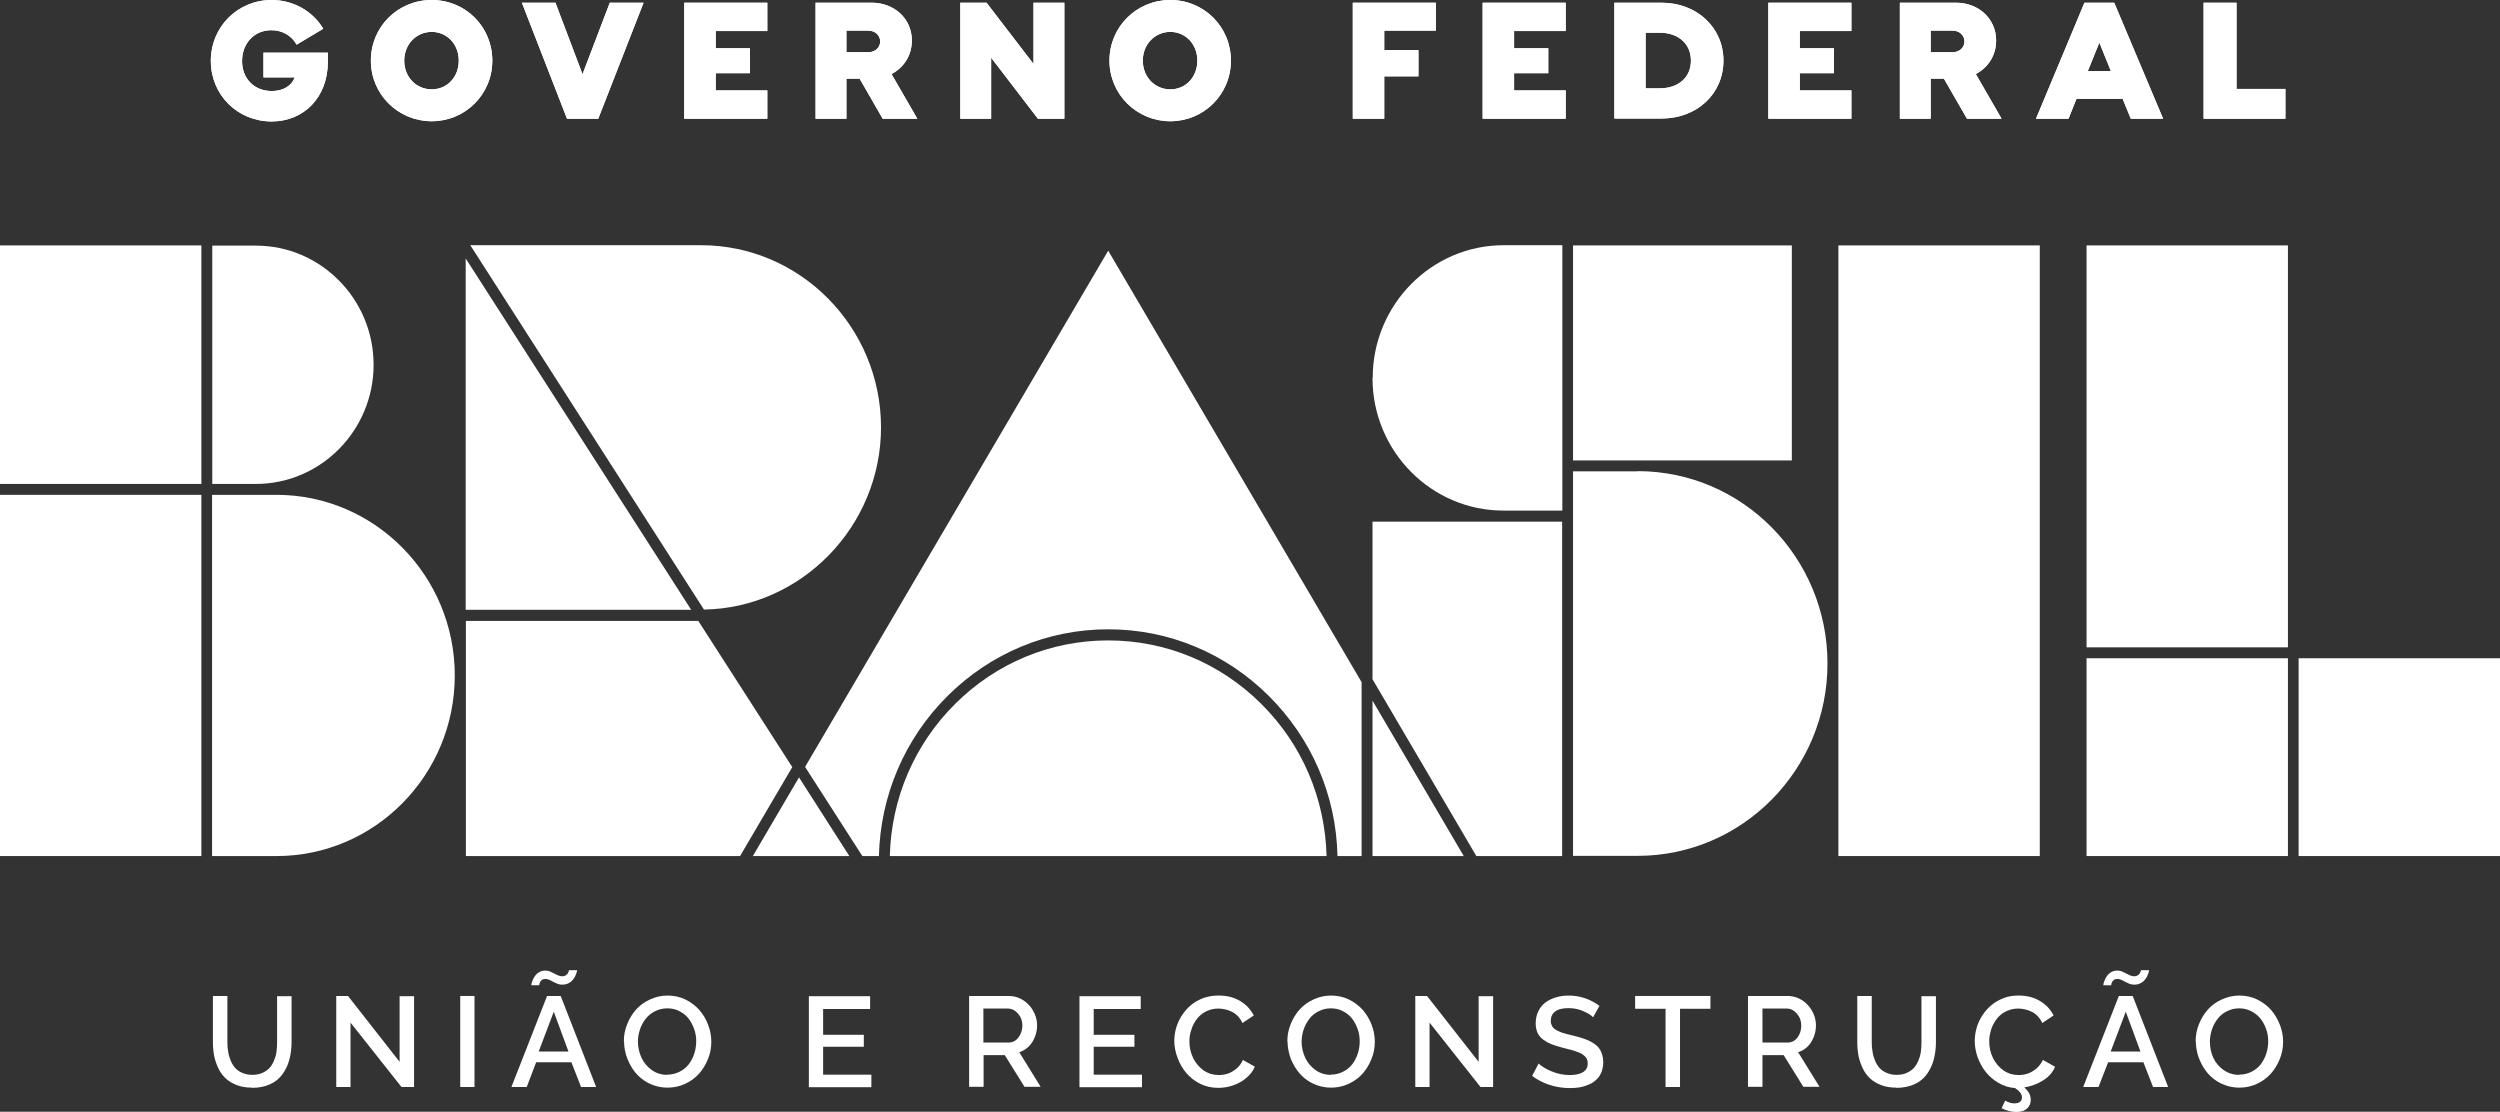
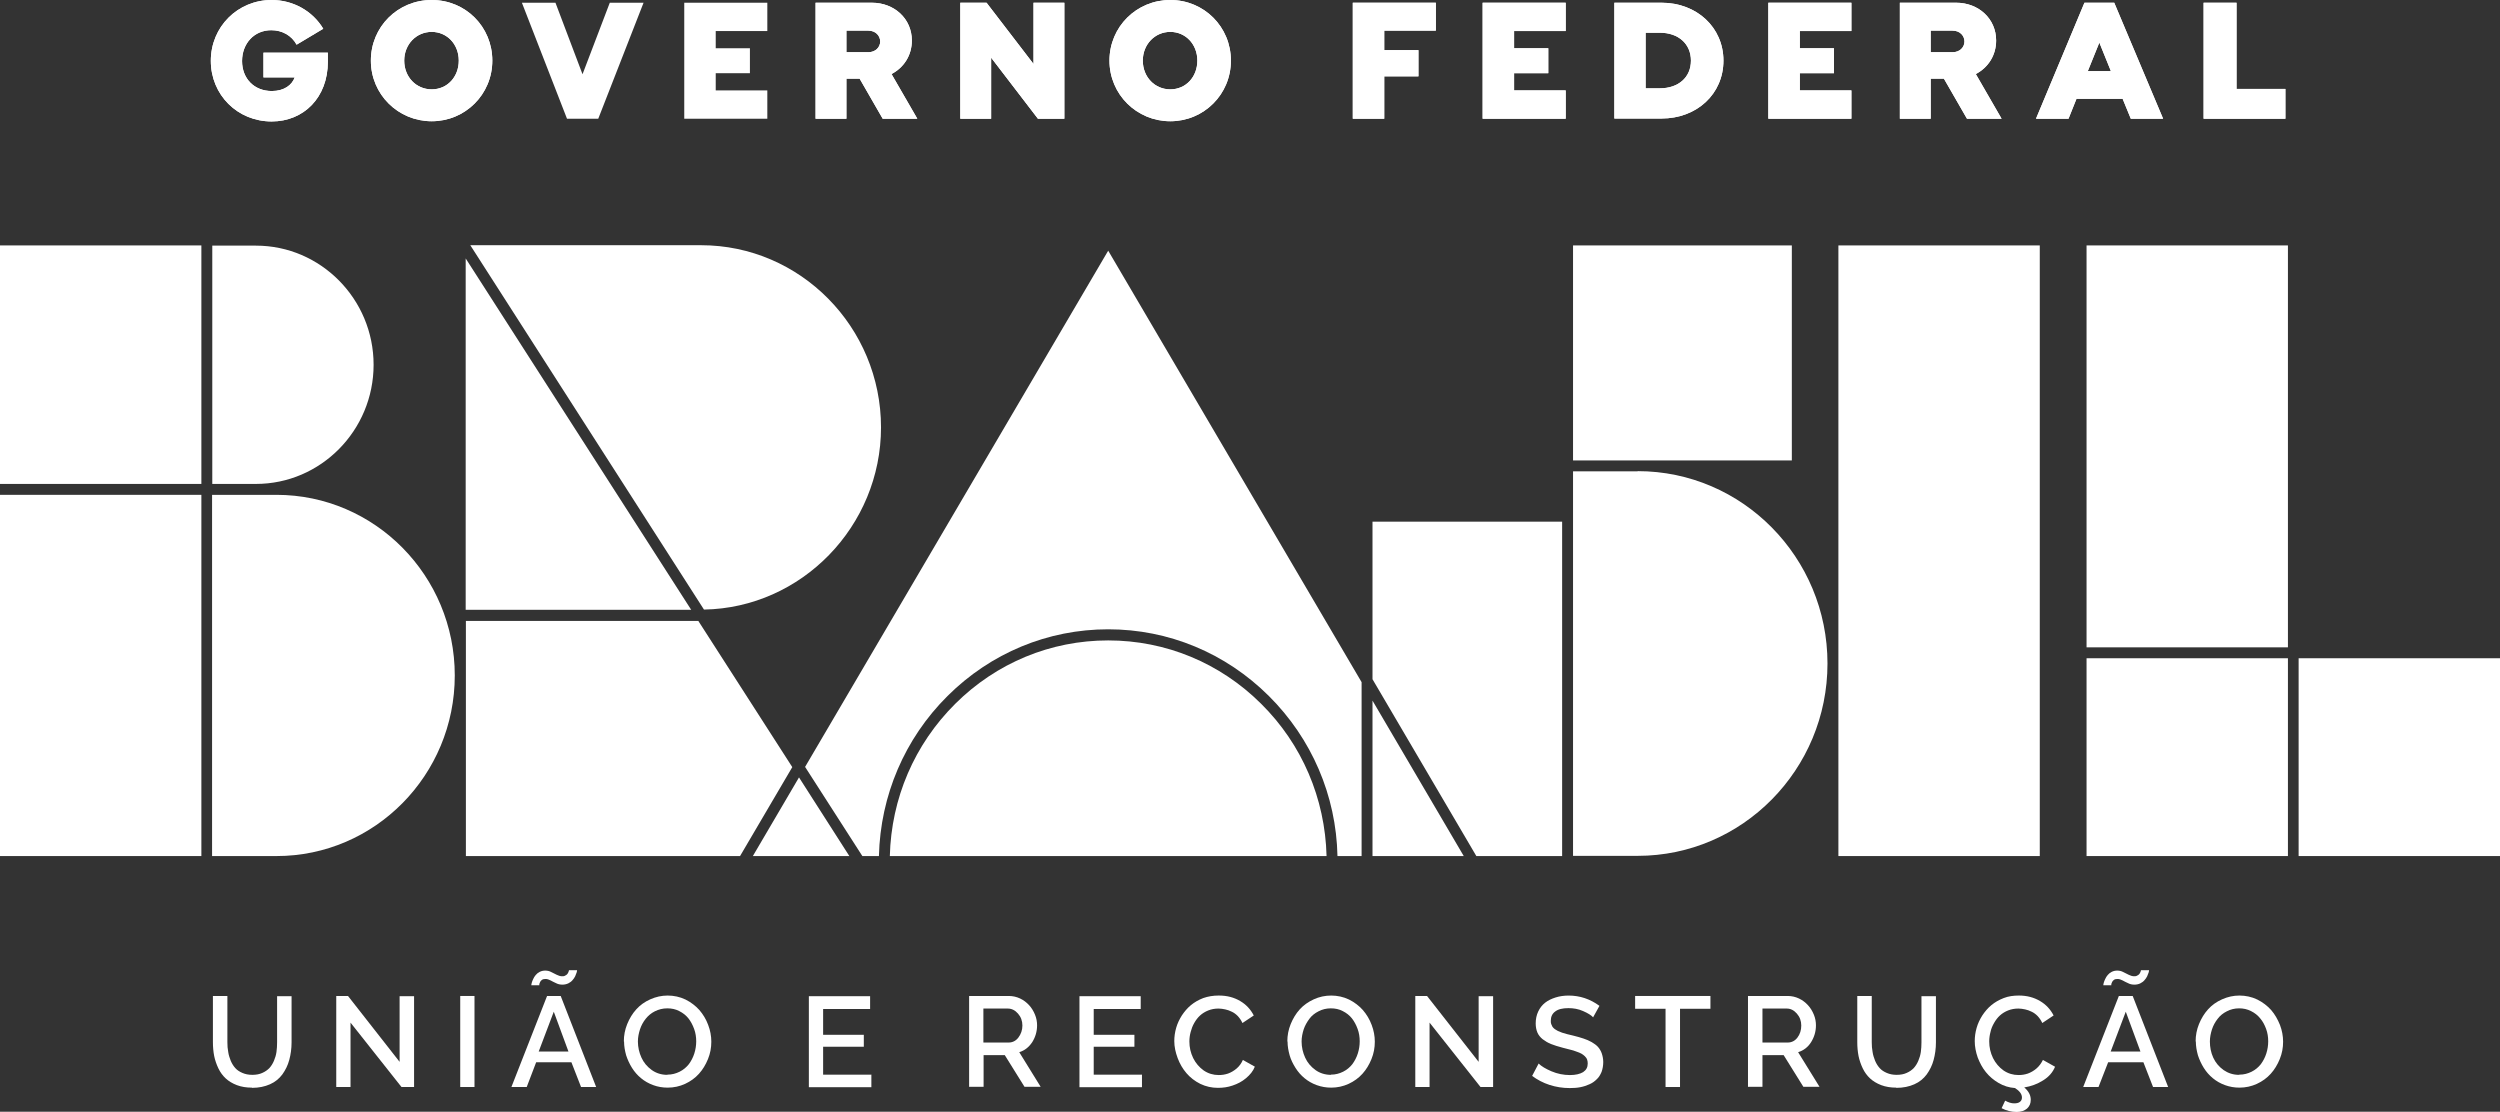
<svg xmlns="http://www.w3.org/2000/svg" id="Camada_2" viewBox="0 0 119.18 53">
  <rect x="0" y="0" width="119.18" height="53" fill="#333333" stroke="none" />
  <g id="Camada_1-2">
    <path d="M12.01,51.85c-.27,0-.51-.04-.72-.12-.21-.08-.39-.19-.53-.32-.14-.13-.26-.29-.35-.48-.09-.19-.16-.39-.2-.59-.04-.21-.06-.43-.06-.66v-2.2h.69v2.2c0,.17.01.32.04.47.02.15.07.29.12.42.06.14.13.25.22.35.09.1.2.17.34.23.14.06.29.09.47.09s.34-.03.47-.09c.14-.06.25-.14.34-.23.09-.1.16-.21.22-.35.06-.14.1-.28.12-.42.02-.14.03-.3.03-.46v-2.2h.69v2.2c0,.3-.04.58-.11.84-.07.26-.18.48-.33.69-.15.2-.34.36-.59.47-.25.11-.53.17-.86.17Z" style="fill:#fff;" />
    <path d="M16.71,48.75v3.07h-.68v-4.34h.56l2.46,3.14v-3.13h.69v4.33h-.6l-2.43-3.07Z" style="fill:#fff;" />
    <path d="M22.62,47.48h-.68v4.34h.68v-4.34Z" style="fill:#fff;" />
    <path d="M26.08,47.48h.65l1.69,4.34h-.72l-.46-1.18h-1.68l-.45,1.18h-.73l1.7-4.34ZM26,46.67c-.06,0-.12.01-.16.04-.04.03-.07.06-.09.1-.02.04-.03.07-.04.1,0,.02,0,.04,0,.06h-.38s0-.07.02-.12c.01-.05.04-.11.07-.18.03-.07.07-.13.12-.19.05-.06.11-.11.19-.15.08-.04.17-.06.26-.06.1,0,.2.02.29.07.09.04.18.09.26.13.08.04.17.07.25.07.06,0,.11,0,.15-.03.04-.02.08-.04.1-.07.02-.03.04-.05.05-.08.01-.03.02-.06.03-.07,0-.02,0-.03,0-.04h.39s0,.06-.02.11-.04.11-.07.18c-.03.07-.08.13-.13.19-.05.06-.12.11-.2.15-.09.04-.18.06-.28.06s-.21-.02-.3-.07c-.1-.04-.18-.09-.26-.13-.08-.04-.16-.07-.23-.07ZM27.1,50.13l-.7-1.9-.72,1.9h1.42Z" style="fill:#fff;" />
    <path d="M29.74,49.65c0-.29.05-.56.16-.83.11-.27.25-.5.43-.7.18-.2.4-.36.67-.48s.54-.18.83-.18.58.06.85.19c.26.13.48.3.66.5.18.21.32.44.42.71.1.26.15.53.15.8,0,.29-.05.56-.16.83-.11.27-.25.5-.43.7-.18.2-.4.36-.66.48-.26.12-.54.18-.83.18-.24,0-.48-.04-.69-.12-.22-.08-.41-.19-.58-.33-.17-.14-.31-.3-.43-.49-.12-.19-.21-.39-.28-.6-.06-.22-.1-.43-.1-.66ZM31.82,51.23c.21,0,.4-.05.58-.14.18-.09.32-.21.44-.36.11-.15.2-.32.26-.51.06-.19.09-.38.09-.58s-.03-.4-.1-.59c-.07-.19-.16-.36-.27-.5-.12-.15-.26-.26-.44-.35-.17-.09-.36-.13-.57-.13s-.41.05-.59.14c-.18.09-.32.21-.44.36-.12.15-.21.32-.27.5-.06.19-.1.38-.1.58,0,.27.06.53.17.77.11.24.27.43.49.59.21.15.46.23.74.23Z" style="fill:#fff;" />
    <path d="M41.54,51.22v.61h-2.98v-4.34h2.92v.61h-2.24v1.23h1.94v.57h-1.94v1.33h2.29Z" style="fill:#fff;" />
    <path d="M46.2,51.82v-4.34h1.89c.19,0,.37.04.54.12.17.08.31.19.43.32.12.13.21.28.28.45.07.17.1.34.1.51,0,.29-.08.56-.23.8-.16.24-.36.4-.62.48l1.02,1.65h-.77l-.94-1.51h-1.01v1.51h-.68ZM46.88,49.7h1.2c.19,0,.35-.08.47-.24.12-.16.19-.35.19-.57s-.07-.41-.21-.57c-.14-.16-.3-.24-.49-.24h-1.16v1.62Z" style="fill:#fff;" />
    <path d="M54.44,51.22v.61h-2.98v-4.34h2.92v.61h-2.24v1.23h1.94v.57h-1.94v1.33h2.29Z" style="fill:#fff;" />
    <path d="M58.12,47.46c.38,0,.71.09,1,.26.29.17.5.4.65.69l-.54.36c-.06-.13-.13-.23-.22-.33-.09-.09-.18-.16-.29-.21-.1-.05-.21-.09-.31-.11-.1-.02-.21-.04-.32-.04-.18,0-.34.03-.49.09-.15.06-.28.14-.39.24-.11.1-.2.22-.28.36-.08.14-.13.28-.17.43-.04.15-.06.3-.06.45,0,.28.06.54.18.79.12.24.29.44.5.59.22.15.46.22.72.22.15,0,.29-.02.44-.07.14-.05.28-.13.41-.24.13-.11.23-.25.3-.41l.57.32c-.08.21-.23.39-.42.55-.19.16-.4.27-.64.35-.23.08-.46.11-.7.11-.29,0-.57-.06-.84-.19-.26-.13-.48-.3-.66-.51-.18-.21-.32-.45-.42-.72-.1-.27-.16-.54-.16-.81,0-.21.03-.42.09-.63.06-.21.15-.4.27-.59.12-.18.26-.35.43-.49.17-.14.36-.25.59-.34.23-.08.47-.12.73-.12Z" style="fill:#fff;" />
    <path d="M61.37,49.65c0-.29.05-.56.16-.83.11-.27.25-.5.43-.7.18-.2.41-.36.67-.48.26-.12.54-.18.83-.18s.58.06.85.19c.26.13.48.3.66.5.18.21.32.44.42.71.1.26.15.53.15.8,0,.29-.05.56-.16.83-.11.27-.25.5-.43.7-.18.2-.4.36-.66.48-.26.12-.54.18-.83.18-.24,0-.47-.04-.69-.12-.22-.08-.41-.19-.58-.33-.17-.14-.31-.3-.43-.49-.12-.19-.22-.39-.28-.6-.06-.22-.1-.43-.1-.66ZM63.45,51.23c.21,0,.4-.05.58-.14.18-.09.32-.21.44-.36.11-.15.2-.32.26-.51.06-.19.09-.38.09-.58s-.03-.4-.1-.59c-.07-.19-.16-.36-.27-.5-.12-.15-.26-.26-.44-.35-.17-.09-.36-.13-.57-.13s-.41.05-.58.14c-.18.09-.33.21-.44.36-.11.15-.21.32-.27.5-.06.19-.1.38-.1.58,0,.27.06.53.17.77.11.24.27.43.49.59.21.15.46.23.74.23Z" style="fill:#fff;" />
    <path d="M68.15,48.75v3.07h-.68v-4.34h.56l2.46,3.14v-3.13h.69v4.33h-.6l-2.43-3.07Z" style="fill:#fff;" />
    <path d="M75.95,48.5c-.09-.1-.25-.2-.48-.3-.22-.1-.46-.14-.7-.14-.28,0-.49.05-.63.16-.14.1-.21.25-.21.44,0,.06,0,.11.02.16.02.05.04.09.06.13.03.04.06.07.11.11.05.03.1.06.15.09.05.02.12.05.2.08.09.03.16.05.24.07.07.02.17.04.29.07.19.05.35.09.49.14.13.04.26.1.39.17.12.07.23.15.3.23.07.08.14.19.18.31.04.12.07.26.07.41,0,.17-.03.33-.08.47-.06.14-.13.26-.23.35-.1.1-.21.18-.35.24-.13.06-.28.11-.44.14-.15.03-.32.04-.5.04-.33,0-.65-.05-.96-.15-.31-.1-.59-.25-.83-.43l.31-.59c.13.13.33.25.61.37.28.12.58.18.88.18.27,0,.48-.05.63-.14.15-.1.22-.23.22-.41,0-.07-.01-.14-.03-.19-.02-.06-.06-.11-.11-.16-.05-.05-.11-.09-.16-.12-.06-.03-.14-.07-.24-.1-.1-.04-.2-.07-.29-.09-.09-.02-.2-.05-.35-.09-.23-.06-.42-.12-.57-.18-.15-.06-.28-.14-.4-.23-.11-.09-.2-.2-.25-.32-.05-.12-.08-.27-.08-.43,0-.21.04-.4.12-.57.08-.17.19-.31.33-.42.14-.11.31-.19.5-.25.19-.06.4-.09.62-.09.53,0,1.02.16,1.47.49l-.31.56Z" style="fill:#fff;" />
    <path d="M81.53,48.09h-1.44v3.73h-.69v-3.73h-1.45v-.61h3.59v.61Z" style="fill:#fff;" />
    <path d="M83.33,51.82v-4.34h1.89c.19,0,.37.04.54.12.17.08.31.19.43.32.12.13.21.28.28.45.07.17.1.34.1.51,0,.29-.08.56-.23.8-.15.24-.36.4-.62.48l1.02,1.65h-.77l-.94-1.51h-1.01v1.51h-.68ZM84.02,49.7h1.2c.19,0,.35-.08.47-.24.12-.16.18-.35.18-.57s-.07-.41-.21-.57c-.14-.16-.3-.24-.48-.24h-1.16v1.62Z" style="fill:#fff;" />
    <path d="M90.4,51.85c-.27,0-.51-.04-.72-.12-.21-.08-.39-.19-.53-.32-.14-.13-.26-.29-.35-.48-.09-.19-.16-.39-.2-.59-.04-.21-.06-.43-.06-.66v-2.2h.69v2.2c0,.17.01.32.04.47.02.15.07.29.12.42.06.14.13.25.22.35.09.1.2.17.34.23.14.06.29.09.47.09s.34-.03.47-.09c.14-.06.25-.14.34-.23.09-.1.16-.21.22-.35.06-.14.1-.28.12-.42.02-.14.03-.3.03-.46v-2.2h.69v2.2c0,.3-.04.58-.11.84-.07.26-.18.48-.33.69-.15.2-.34.36-.59.47-.25.11-.53.17-.86.17Z" style="fill:#fff;" />
    <path d="M97.97,50.85c-.11.27-.3.49-.58.66-.27.17-.57.28-.89.33.21.18.31.37.31.59,0,.18-.06.31-.18.42-.12.1-.28.16-.49.16-.25,0-.49-.06-.72-.18l.17-.36c.16.09.3.13.43.13.11,0,.21-.02.27-.07.07-.05.1-.12.1-.21,0-.16-.11-.31-.33-.45-.28-.02-.54-.1-.78-.24-.24-.14-.44-.31-.61-.52-.17-.21-.29-.44-.39-.7-.09-.26-.14-.52-.14-.78,0-.21.03-.42.09-.63.06-.21.15-.4.27-.59.12-.18.26-.35.43-.49.17-.14.36-.25.59-.34s.47-.12.73-.12c.38,0,.71.09,1,.26.29.17.5.4.65.69l-.54.36c-.06-.13-.13-.23-.22-.33-.09-.09-.18-.16-.29-.21-.1-.05-.21-.09-.31-.11-.1-.02-.21-.04-.32-.04-.17,0-.34.03-.49.09-.15.06-.28.14-.39.24-.11.1-.2.22-.28.36-.08.14-.14.28-.17.43-.04.15-.06.3-.06.45,0,.28.06.54.18.79.12.24.29.44.5.59.22.15.46.22.72.22.15,0,.29-.02.44-.07.14-.05.28-.13.41-.24.13-.11.23-.25.31-.41l.57.32Z" style="fill:#fff;" />
    <path d="M101.02,47.48h.65l1.69,4.34h-.72l-.46-1.18h-1.68l-.46,1.18h-.73l1.7-4.34ZM100.94,46.67c-.06,0-.12.01-.16.04-.04.03-.07.06-.09.1-.02.04-.03.07-.04.1,0,.02,0,.04,0,.06h-.38s0-.07.02-.12c.01-.05.04-.11.07-.18.03-.07.07-.13.12-.19.05-.06.11-.11.19-.15.08-.04.17-.06.26-.06.1,0,.2.02.29.07.09.04.18.09.26.13.08.04.17.07.25.07.06,0,.1,0,.15-.03s.08-.04.1-.07c.02-.03.04-.05.05-.08.01-.03.02-.06.03-.07,0-.02,0-.03,0-.04h.39s0,.06-.02.11-.04.11-.07.18c-.03.07-.08.13-.13.19-.05.06-.12.11-.2.15-.08.04-.18.06-.28.06s-.21-.02-.3-.07c-.1-.04-.18-.09-.26-.13-.08-.04-.16-.07-.23-.07ZM102.04,50.13l-.7-1.9-.72,1.9h1.42Z" style="fill:#fff;" />
    <path d="M104.67,49.65c0-.29.05-.56.16-.83.11-.27.25-.5.43-.7.18-.2.4-.36.67-.48s.54-.18.83-.18.58.06.85.19c.26.13.48.3.66.5.18.21.31.44.42.71.1.26.15.53.15.8,0,.29-.05.56-.16.83-.11.27-.25.5-.43.7-.18.2-.4.36-.66.48-.26.12-.54.18-.83.18-.24,0-.47-.04-.69-.12-.22-.08-.41-.19-.58-.33-.17-.14-.31-.3-.43-.49-.12-.19-.21-.39-.28-.6-.06-.22-.1-.43-.1-.66ZM106.76,51.23c.21,0,.4-.05.58-.14.18-.09.32-.21.44-.36.11-.15.2-.32.26-.51.06-.19.09-.38.09-.58s-.03-.4-.1-.59c-.07-.19-.16-.36-.28-.5-.12-.15-.26-.26-.44-.35-.18-.09-.36-.13-.57-.13s-.41.05-.58.14c-.18.09-.33.21-.44.36-.12.15-.21.32-.27.5-.06.19-.1.38-.1.58,0,.27.05.53.16.77.11.24.27.43.49.59.22.15.46.23.74.23Z" style="fill:#fff;" />
    <path d="M15.63,2.51v.43c0,1.72-1.16,2.85-2.68,2.85-1.63,0-2.9-1.27-2.9-2.89s1.28-2.9,2.9-2.9c1.02,0,1.95.52,2.46,1.37l-1.27.76c-.24-.44-.69-.69-1.21-.69-.81,0-1.39.63-1.39,1.47s.58,1.43,1.42,1.43c.59,0,.96-.29,1.09-.65h-1.49v-1.18h3.08Z" style="fill:#fff;" />
    <path d="M17.68,2.89c0-1.61,1.28-2.89,2.9-2.89s2.89,1.28,2.89,2.89-1.29,2.89-2.89,2.89-2.9-1.28-2.9-2.89ZM21.87,2.89c0-.78-.56-1.37-1.29-1.37s-1.31.59-1.31,1.37.57,1.37,1.31,1.37,1.29-.59,1.29-1.37Z" style="fill:#fff;" />
-     <path d="M30.68.13l-2.16,5.53h-1.49L24.88.13h1.6l1.29,3.41,1.3-3.41h1.6Z" style="fill:#fff;" />
    <path d="M34.12,1.48v.82h1.63v1.19h-1.63v.82h2.46v1.35h-3.96V.13h3.96v1.35h-2.46Z" style="fill:#fff;" />
    <path d="M40.98,3.75h-.63v1.91h-1.47V.13h2.68c1.08,0,1.91.77,1.91,1.8,0,.71-.38,1.29-.97,1.6l1.23,2.13h-1.65l-1.1-1.91ZM40.35,2.49h1.04c.35,0,.57-.24.57-.51s-.21-.52-.57-.52h-1.04v1.03Z" style="fill:#fff;" />
    <path d="M50.74.13v5.53h-1.26l-2.23-2.91v2.91h-1.47V.13h1.25l2.24,2.92V.13h1.47Z" style="fill:#fff;" />
    <path d="M52.89,2.89c0-1.61,1.29-2.89,2.9-2.89s2.89,1.28,2.89,2.89-1.29,2.89-2.89,2.89-2.9-1.28-2.9-2.89ZM57.08,2.89c0-.78-.56-1.37-1.29-1.37s-1.31.59-1.31,1.37.57,1.37,1.31,1.37,1.29-.59,1.29-1.37Z" style="fill:#fff;" />
    <path d="M65.99,1.46v.93h1.63v1.25h-1.63v2.02h-1.5V.13h3.96v1.33h-2.47Z" style="fill:#fff;" />
    <path d="M72.18,1.48v.82h1.63v1.19h-1.63v.82h2.46v1.35h-3.96V.13h3.96v1.35h-2.46Z" style="fill:#fff;" />
    <path d="M82.16,2.89c0,1.59-1.27,2.76-2.95,2.76h-2.25V.13h2.25c1.68,0,2.95,1.18,2.95,2.76ZM80.61,2.89c0-.8-.6-1.33-1.48-1.33h-.68v2.65h.68c.88,0,1.48-.52,1.48-1.32Z" style="fill:#fff;" />
    <path d="M85.8,1.48v.82h1.63v1.19h-1.63v.82h2.46v1.35h-3.96V.13h3.96v1.35h-2.46Z" style="fill:#fff;" />
    <path d="M92.67,3.75h-.63v1.91h-1.47V.13h2.68c1.08,0,1.91.77,1.91,1.8,0,.71-.38,1.29-.97,1.6l1.23,2.13h-1.65l-1.1-1.91ZM92.04,2.49h1.04c.35,0,.57-.24.57-.51s-.21-.52-.57-.52h-1.04v1.03Z" style="fill:#fff;" />
    <path d="M101.18,4.71h-2.19l-.38.95h-1.55l2.31-5.53h1.42l2.33,5.53h-1.54l-.39-.95ZM100.63,3.39l-.55-1.36-.55,1.36h1.11Z" style="fill:#fff;" />
    <path d="M108.95,4.24v1.42h-3.9V.13h1.57v4.11h2.33Z" style="fill:#fff;" />
    <path d="M15.63,2.51v.43c0,1.72-1.16,2.85-2.68,2.85-1.63,0-2.9-1.27-2.9-2.89s1.28-2.9,2.9-2.9c1.02,0,1.95.52,2.46,1.37l-1.27.76c-.24-.44-.69-.69-1.21-.69-.81,0-1.39.63-1.39,1.47s.58,1.43,1.42,1.43c.59,0,.96-.29,1.09-.65h-1.49v-1.18h3.08Z" style="fill:#fff;" />
    <path d="M17.68,2.89c0-1.61,1.28-2.89,2.9-2.89s2.89,1.28,2.89,2.89-1.29,2.89-2.89,2.89-2.9-1.28-2.9-2.89ZM21.87,2.89c0-.78-.56-1.37-1.29-1.37s-1.31.59-1.31,1.37.57,1.37,1.31,1.37,1.29-.59,1.29-1.37Z" style="fill:#fff;" />
    <path d="M30.68.13l-2.16,5.53h-1.49L24.88.13h1.6l1.29,3.41,1.3-3.41h1.6Z" style="fill:#fff;" />
-     <path d="M34.12,1.48v.82h1.63v1.19h-1.63v.82h2.46v1.35h-3.96V.13h3.96v1.35h-2.46Z" style="fill:#fff;" />
    <path d="M40.98,3.75h-.63v1.91h-1.47V.13h2.68c1.08,0,1.91.77,1.91,1.8,0,.71-.38,1.29-.97,1.6l1.23,2.13h-1.65l-1.1-1.91ZM40.35,2.49h1.04c.35,0,.57-.24.57-.51s-.21-.52-.57-.52h-1.04v1.03Z" style="fill:#fff;" />
    <path d="M50.74.13v5.53h-1.26l-2.23-2.91v2.91h-1.47V.13h1.25l2.24,2.92V.13h1.47Z" style="fill:#fff;" />
    <path d="M52.89,2.89c0-1.61,1.29-2.89,2.9-2.89s2.89,1.28,2.89,2.89-1.29,2.89-2.89,2.89-2.9-1.28-2.9-2.89ZM57.08,2.89c0-.78-.56-1.37-1.29-1.37s-1.31.59-1.31,1.37.57,1.37,1.31,1.37,1.29-.59,1.29-1.37Z" style="fill:#fff;" />
    <path d="M65.99,1.46v.93h1.63v1.25h-1.63v2.02h-1.5V.13h3.96v1.33h-2.47Z" style="fill:#fff;" />
    <path d="M72.18,1.48v.82h1.63v1.19h-1.63v.82h2.46v1.35h-3.96V.13h3.96v1.35h-2.46Z" style="fill:#fff;" />
    <path d="M82.16,2.89c0,1.59-1.27,2.76-2.95,2.76h-2.25V.13h2.25c1.68,0,2.95,1.18,2.95,2.76ZM80.61,2.89c0-.8-.6-1.33-1.48-1.33h-.68v2.65h.68c.88,0,1.48-.52,1.48-1.32Z" style="fill:#fff;" />
    <path d="M85.8,1.48v.82h1.63v1.19h-1.63v.82h2.46v1.35h-3.96V.13h3.96v1.35h-2.46Z" style="fill:#fff;" />
    <path d="M92.67,3.75h-.63v1.91h-1.47V.13h2.68c1.08,0,1.91.77,1.91,1.8,0,.71-.38,1.29-.97,1.6l1.23,2.13h-1.65l-1.1-1.91ZM92.04,2.49h1.04c.35,0,.57-.24.57-.51s-.21-.52-.57-.52h-1.04v1.03Z" style="fill:#fff;" />
    <path d="M101.18,4.71h-2.19l-.38.95h-1.55l2.31-5.53h1.42l2.33,5.53h-1.54l-.39-.95ZM100.63,3.39l-.55-1.36-.55,1.36h1.11Z" style="fill:#fff;" />
    <path d="M108.95,4.24v1.42h-3.9V.13h1.57v4.11h2.33Z" style="fill:#fff;" />
    <path d="M85.42,11.7h-10.43v10.25h10.43v-10.25Z" style="fill:#fff;" />
-     <path d="M65.43,18.02c0,3.49,2.8,6.32,6.24,6.32h2.81v-12.65h-2.8c-3.44,0-6.24,2.84-6.24,6.32Z" style="fill:#fff;" />
    <path d="M74.47,40.81v-15.94h-9.04v7.51l4.95,8.43h4.09Z" style="fill:#fff;" />
    <path d="M65.43,33.4v7.41h4.35l-4.35-7.41Z" style="fill:#fff;" />
    <path d="M97.24,11.7h-9.6v29.11h9.6V11.7Z" style="fill:#fff;" />
    <path d="M78.07,22.47h-3.08v18.33h3.08c4.99,0,9.05-4.11,9.05-9.17s-4.06-9.17-9.05-9.17Z" style="fill:#fff;" />
    <path d="M60.12,33.55c-1.96-1.95-4.55-3.02-7.29-3.02s-5.33,1.07-7.29,3.02c-1.95,1.94-3.05,4.51-3.12,7.26h20.82c-.07-2.75-1.17-5.33-3.12-7.26Z" style="fill:#fff;" />
    <path d="M52.83,30c2.88,0,5.6,1.13,7.66,3.18,2.04,2.03,3.21,4.74,3.27,7.63h1.15v-8.29l-12.08-20.57-14.45,24.61,2.73,4.25h.79c.07-2.89,1.23-5.6,3.27-7.63,2.06-2.05,4.78-3.18,7.66-3.18Z" style="fill:#fff;" />
    <path d="M40.49,40.81l-2.4-3.75-2.2,3.75h4.6Z" style="fill:#fff;" />
    <path d="M119.18,31.38h-9.6v9.43h9.6v-9.43Z" style="fill:#fff;" />
    <path d="M109.07,31.38h-9.6v9.43h9.6v-9.43Z" style="fill:#fff;" />
    <path d="M109.07,11.7h-9.6v19.16h9.6V11.7Z" style="fill:#fff;" />
    <path d="M10.12,11.7v11.37h2.08c3.09,0,5.61-2.55,5.61-5.68s-2.52-5.68-5.61-5.68h-2.08Z" style="fill:#fff;" />
    <path d="M33.29,29.6h-11.08v11.21h13.07l2.49-4.24-4.48-6.97Z" style="fill:#fff;" />
    <path d="M9.6,23.59H0v17.22h9.6v-17.22Z" style="fill:#fff;" />
    <path d="M22.2,29.07h10.75l-10.75-16.75v16.75Z" style="fill:#fff;" />
    <path d="M42,20.38c0-4.79-3.85-8.69-8.58-8.69h-11l11.14,17.37c4.65-.08,8.44-3.97,8.44-8.69Z" style="fill:#fff;" />
    <path d="M13.18,23.59h-3.07v17.22h3.07c4.69,0,8.5-3.86,8.5-8.61s-3.81-8.61-8.5-8.61Z" style="fill:#fff;" />
    <path d="M9.6,11.7H0v11.37h9.6v-11.37Z" style="fill:#fff;" />
  </g>
</svg>